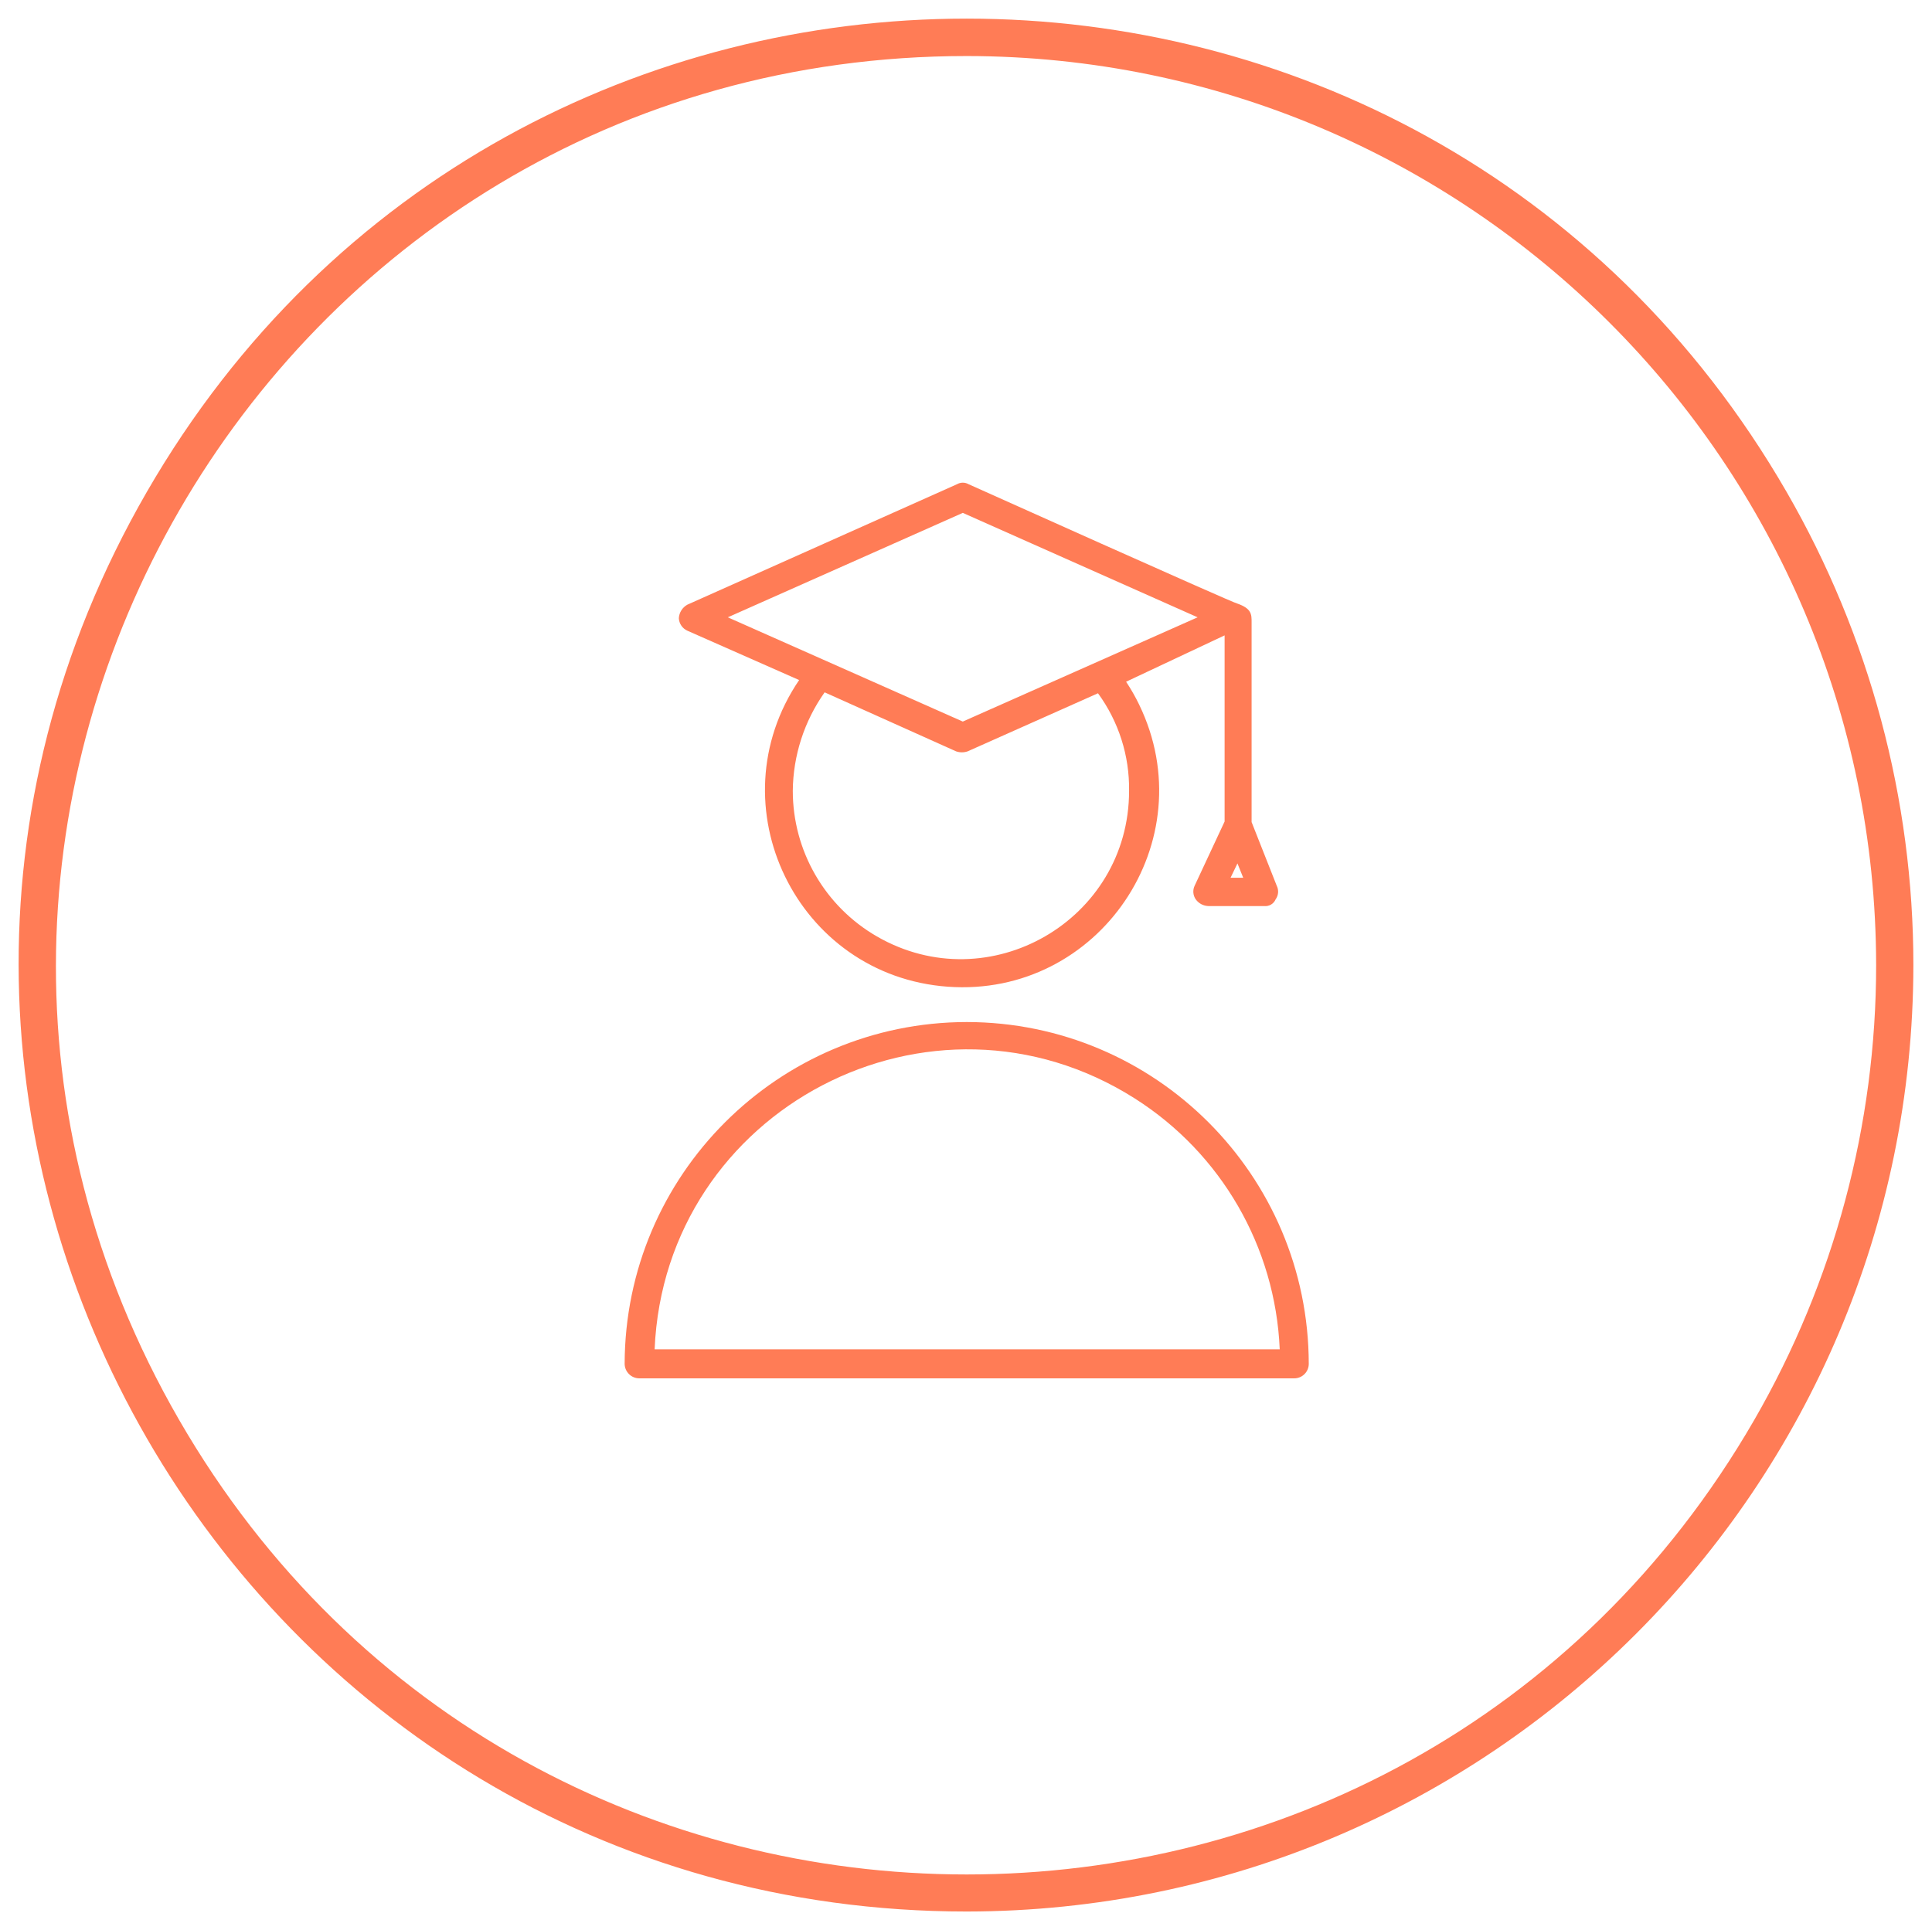
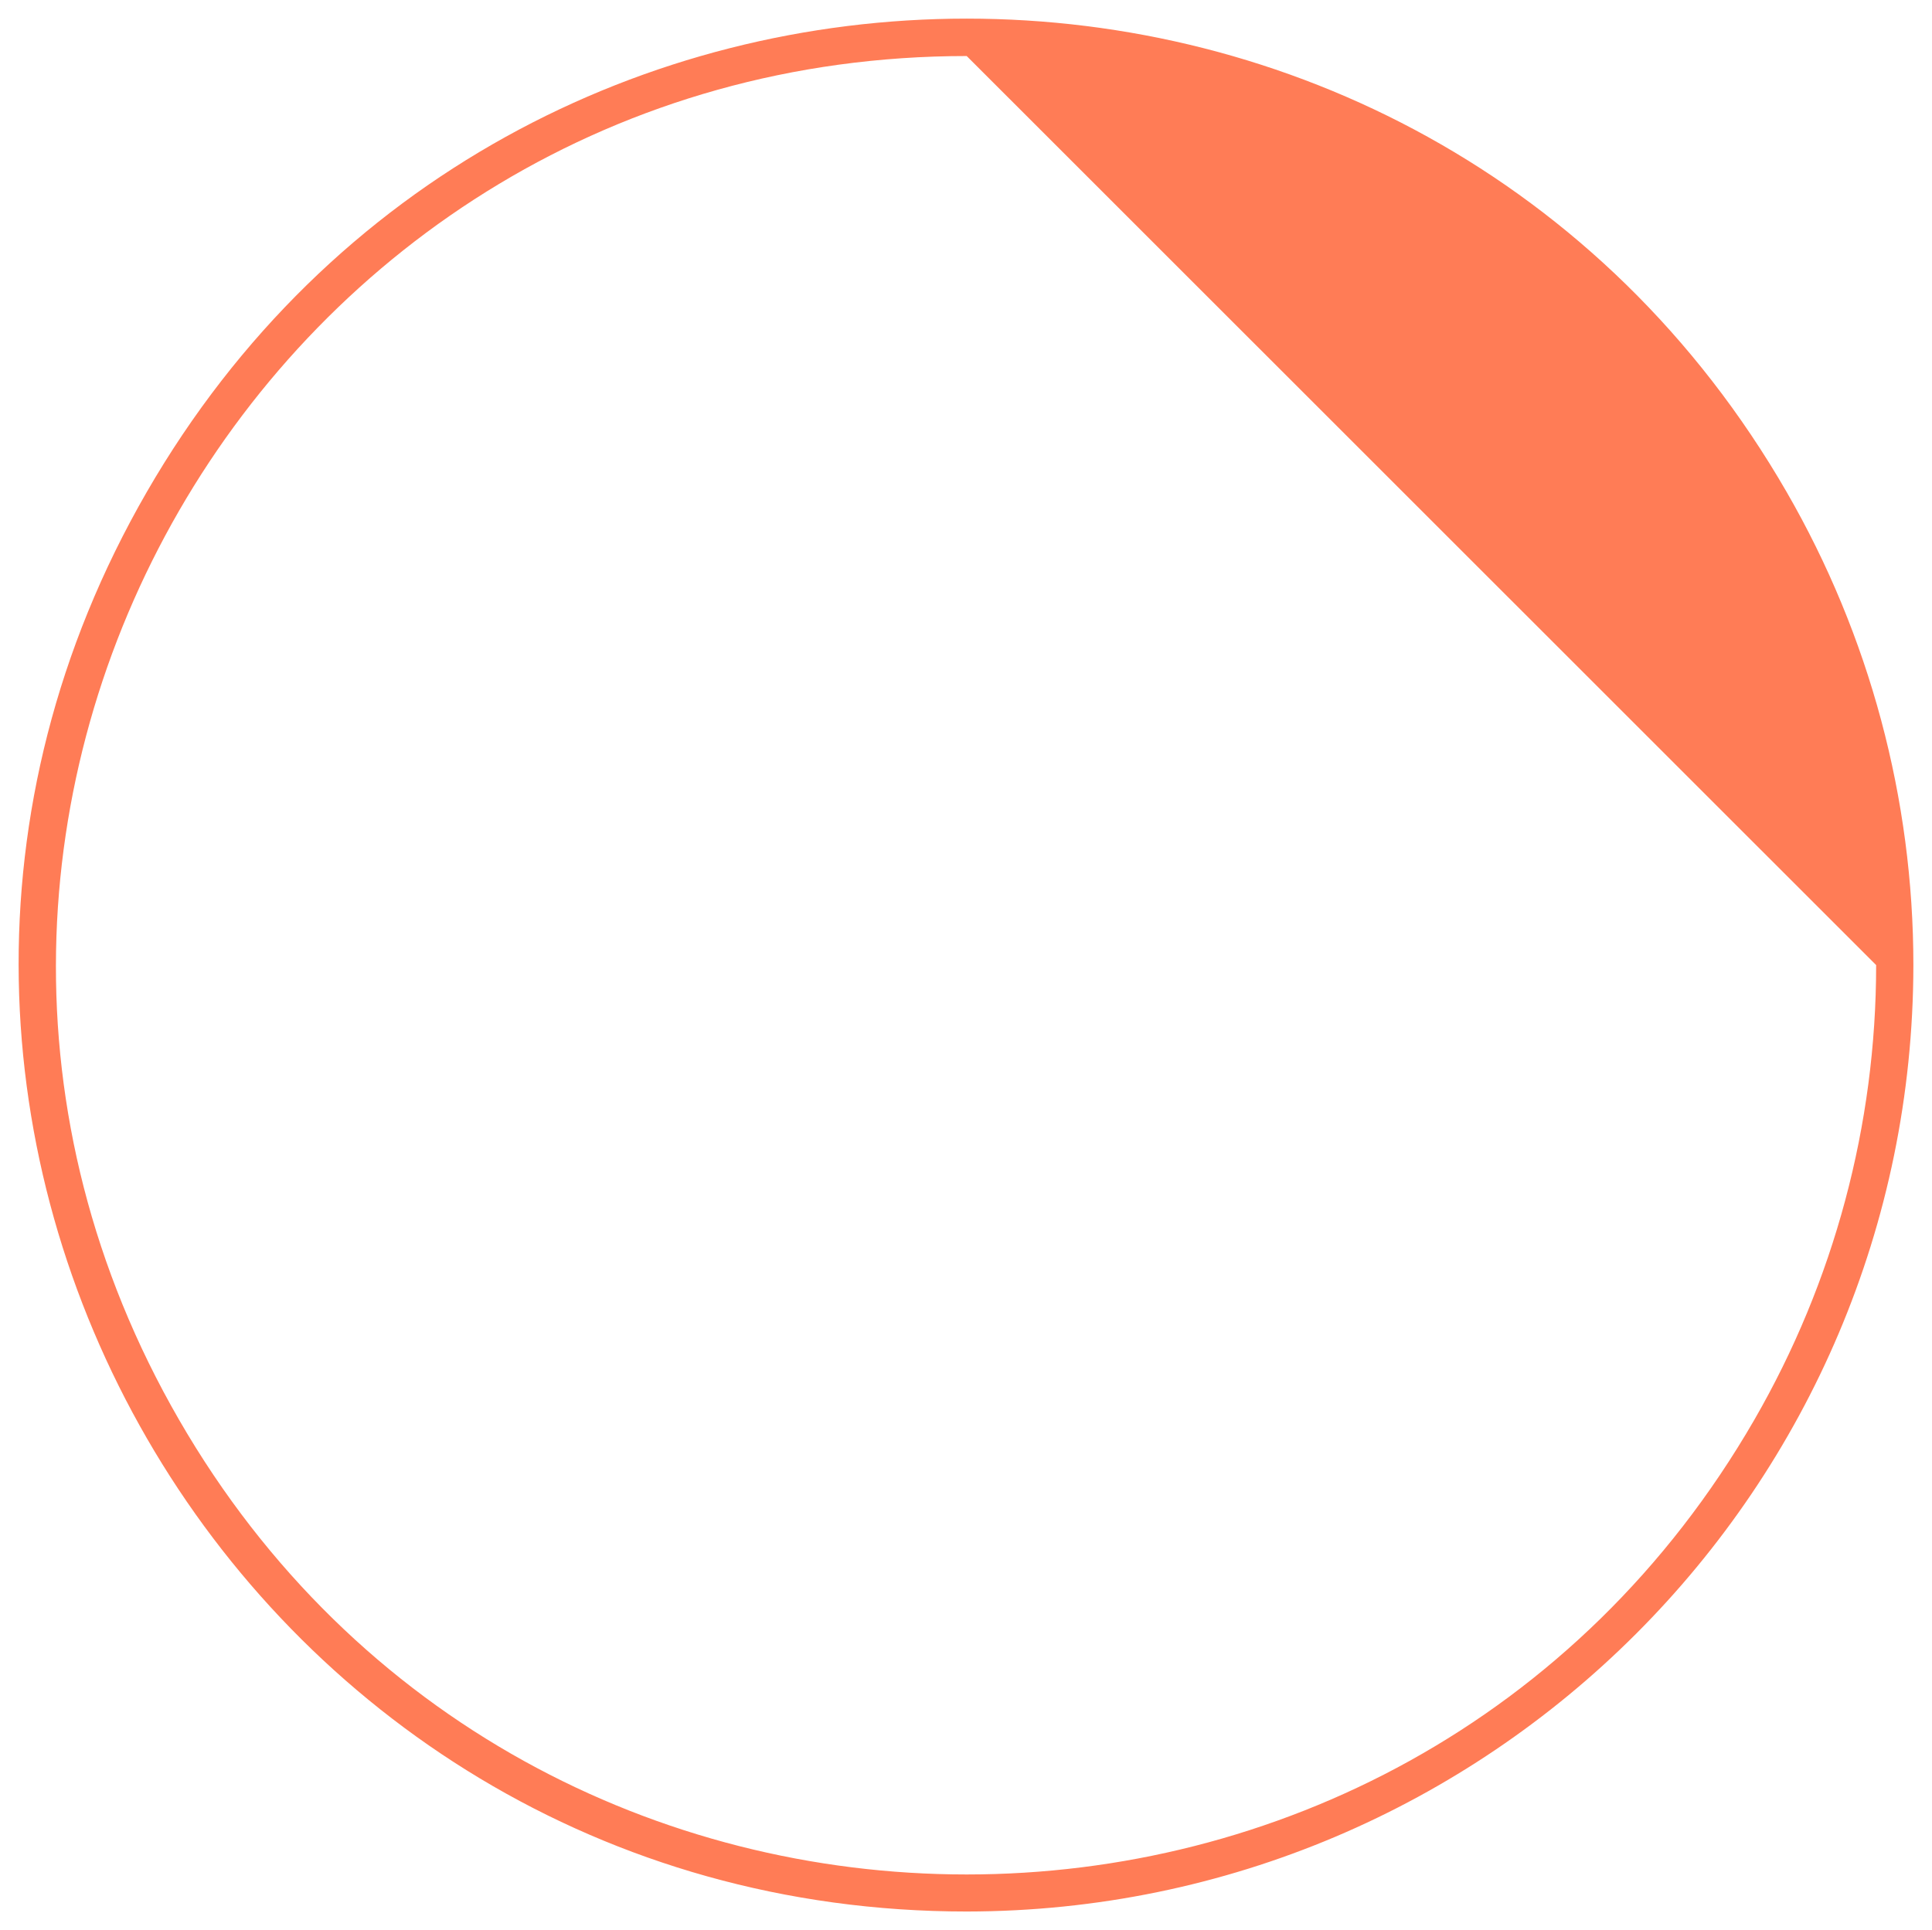
<svg xmlns="http://www.w3.org/2000/svg" viewBox="516.579 185.488 103.756 103.68" width="103.756" height="103.68">
-   <path fill="#ff7c56" fill-opacity="1" stroke="none" stroke-opacity="1" stroke-width="1" fill-rule="evenodd" id="tSvgf074536be6" d="M 568.495 288.168 C 529.358 288.168 504.898 245.802 524.466 211.908 C 544.035 178.015 592.955 178.015 612.524 211.908 C 616.986 219.637 619.335 228.404 619.335 237.328 C 619.307 265.395 596.562 288.141 568.495 288.168 C 568.495 288.168 568.495 288.168 568.495 288.168 M 568.495 188.498 C 530.898 188.5 507.399 229.201 526.199 261.76 C 544.999 294.319 591.996 294.317 610.793 261.756 C 615.08 254.329 617.337 245.904 617.335 237.328 C 617.302 210.37 595.453 188.526 568.495 188.498" class="cls-2" />
-   <path fill="#ff7c56" fill-opacity="1" stroke="none" stroke-opacity="1" stroke-width="1" fill-rule="evenodd" id="tSvg729320d669" d="M 553.495 219.368 C 556.495 220.693 557.62 221.19 559.495 222.018 C 554.93 228.754 559.369 237.905 567.484 238.491 C 575.6 239.077 581.306 230.657 577.755 223.336 C 577.55 222.911 577.316 222.501 577.055 222.108 C 579.7 220.863 580.692 220.396 582.345 219.618 C 582.345 224.618 582.345 226.493 582.345 229.618 C 581.54 231.343 581.238 231.99 580.735 233.068 C 580.623 233.305 580.646 233.583 580.795 233.798 C 580.951 234.015 581.198 234.147 581.465 234.158 C 582.965 234.158 583.527 234.158 584.465 234.158 C 584.729 234.189 584.981 234.042 585.085 233.798 C 585.239 233.585 585.262 233.304 585.145 233.068 C 584.47 231.358 584.217 230.717 583.795 229.648 C 583.795 224.278 583.795 222.265 583.795 218.908 C 583.795 218.488 583.795 218.178 583.025 217.908 C 582.865 217.908 568.595 211.498 568.595 211.498 C 568.403 211.388 568.167 211.388 567.975 211.498 C 560.735 214.733 558.02 215.946 553.495 217.968 C 553.226 218.116 553.052 218.392 553.035 218.698 C 553.051 218.99 553.228 219.249 553.495 219.368 C 553.495 219.368 553.495 219.368 553.495 219.368 M 577.215 227.968 C 577.215 234.92 569.69 239.264 563.67 235.789 C 560.876 234.175 559.155 231.194 559.155 227.968 C 559.173 226.072 559.77 224.226 560.865 222.678 C 564.395 224.263 565.719 224.858 567.925 225.848 C 568.126 225.918 568.344 225.918 568.545 225.848 C 572.045 224.288 573.357 223.703 575.545 222.728 C 576.656 224.247 577.242 226.087 577.215 227.968 C 577.215 227.968 577.215 227.968 577.215 227.968 M 582.665 232.638 C 582.85 232.253 582.919 232.109 583.035 231.868 C 583.19 232.253 583.248 232.398 583.345 232.638 C 583.005 232.638 582.877 232.638 582.665 232.638 M 568.285 213.038 C 574.59 215.843 576.954 216.895 580.895 218.648 C 574.59 221.448 572.226 222.498 568.285 224.248 C 561.975 221.448 559.609 220.398 555.665 218.648" class="cls-2" />
-   <path fill="#ff7c56" fill-opacity="1" stroke="none" stroke-opacity="1" stroke-width="1" fill-rule="evenodd" id="tSvg6e0aaa02d3" d="M 568.495 240.388 C 558.36 240.405 550.147 248.614 550.125 258.748 C 550.13 259.177 550.476 259.523 550.905 259.528 C 568.495 259.528 575.091 259.528 586.085 259.528 C 586.516 259.528 586.865 259.179 586.865 258.748 C 586.848 248.611 578.632 240.399 568.495 240.388 C 568.495 240.388 568.495 240.388 568.495 240.388 M 551.735 257.968 C 552.281 245.047 566.61 237.563 577.527 244.497 C 582.168 247.444 585.073 252.476 585.305 257.968" class="cls-2" />
+   <path fill="#ff7c56" fill-opacity="1" stroke="none" stroke-opacity="1" stroke-width="1" fill-rule="evenodd" id="tSvgf074536be6" d="M 568.495 288.168 C 529.358 288.168 504.898 245.802 524.466 211.908 C 544.035 178.015 592.955 178.015 612.524 211.908 C 616.986 219.637 619.335 228.404 619.335 237.328 C 619.307 265.395 596.562 288.141 568.495 288.168 C 568.495 288.168 568.495 288.168 568.495 288.168 M 568.495 188.498 C 530.898 188.5 507.399 229.201 526.199 261.76 C 544.999 294.319 591.996 294.317 610.793 261.756 C 615.08 254.329 617.337 245.904 617.335 237.328 " class="cls-2" />
  <defs />
</svg>